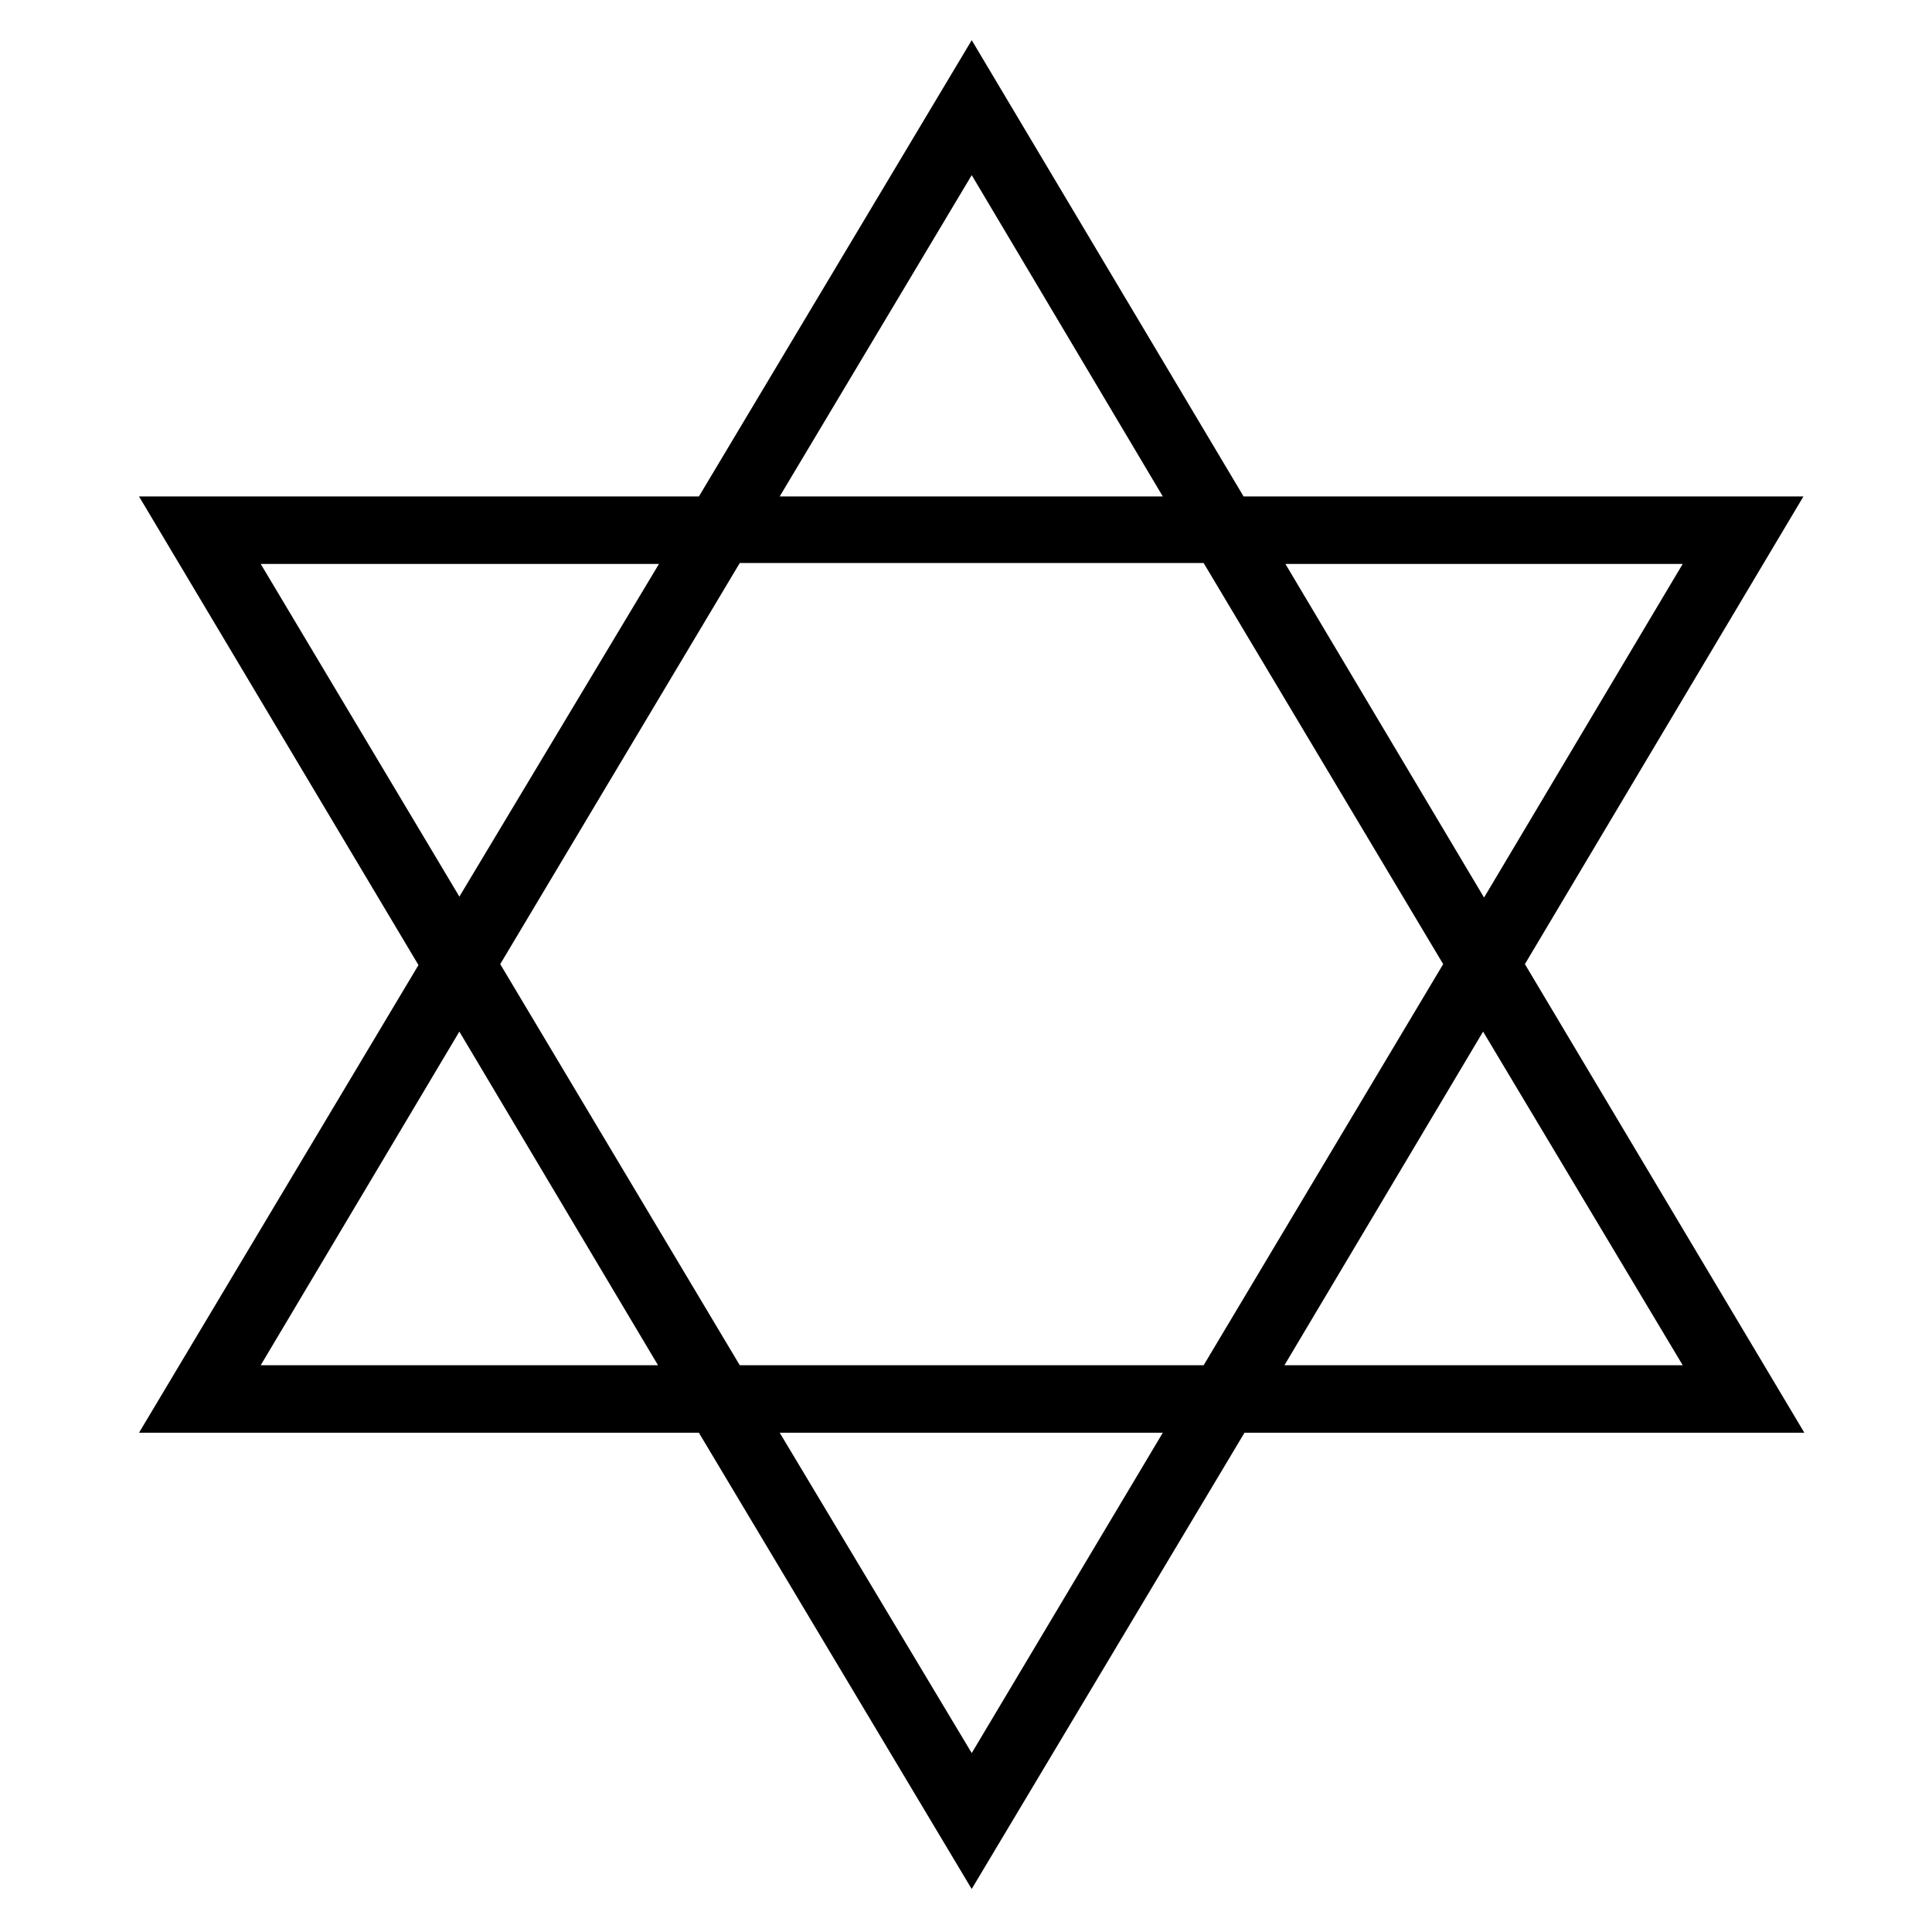
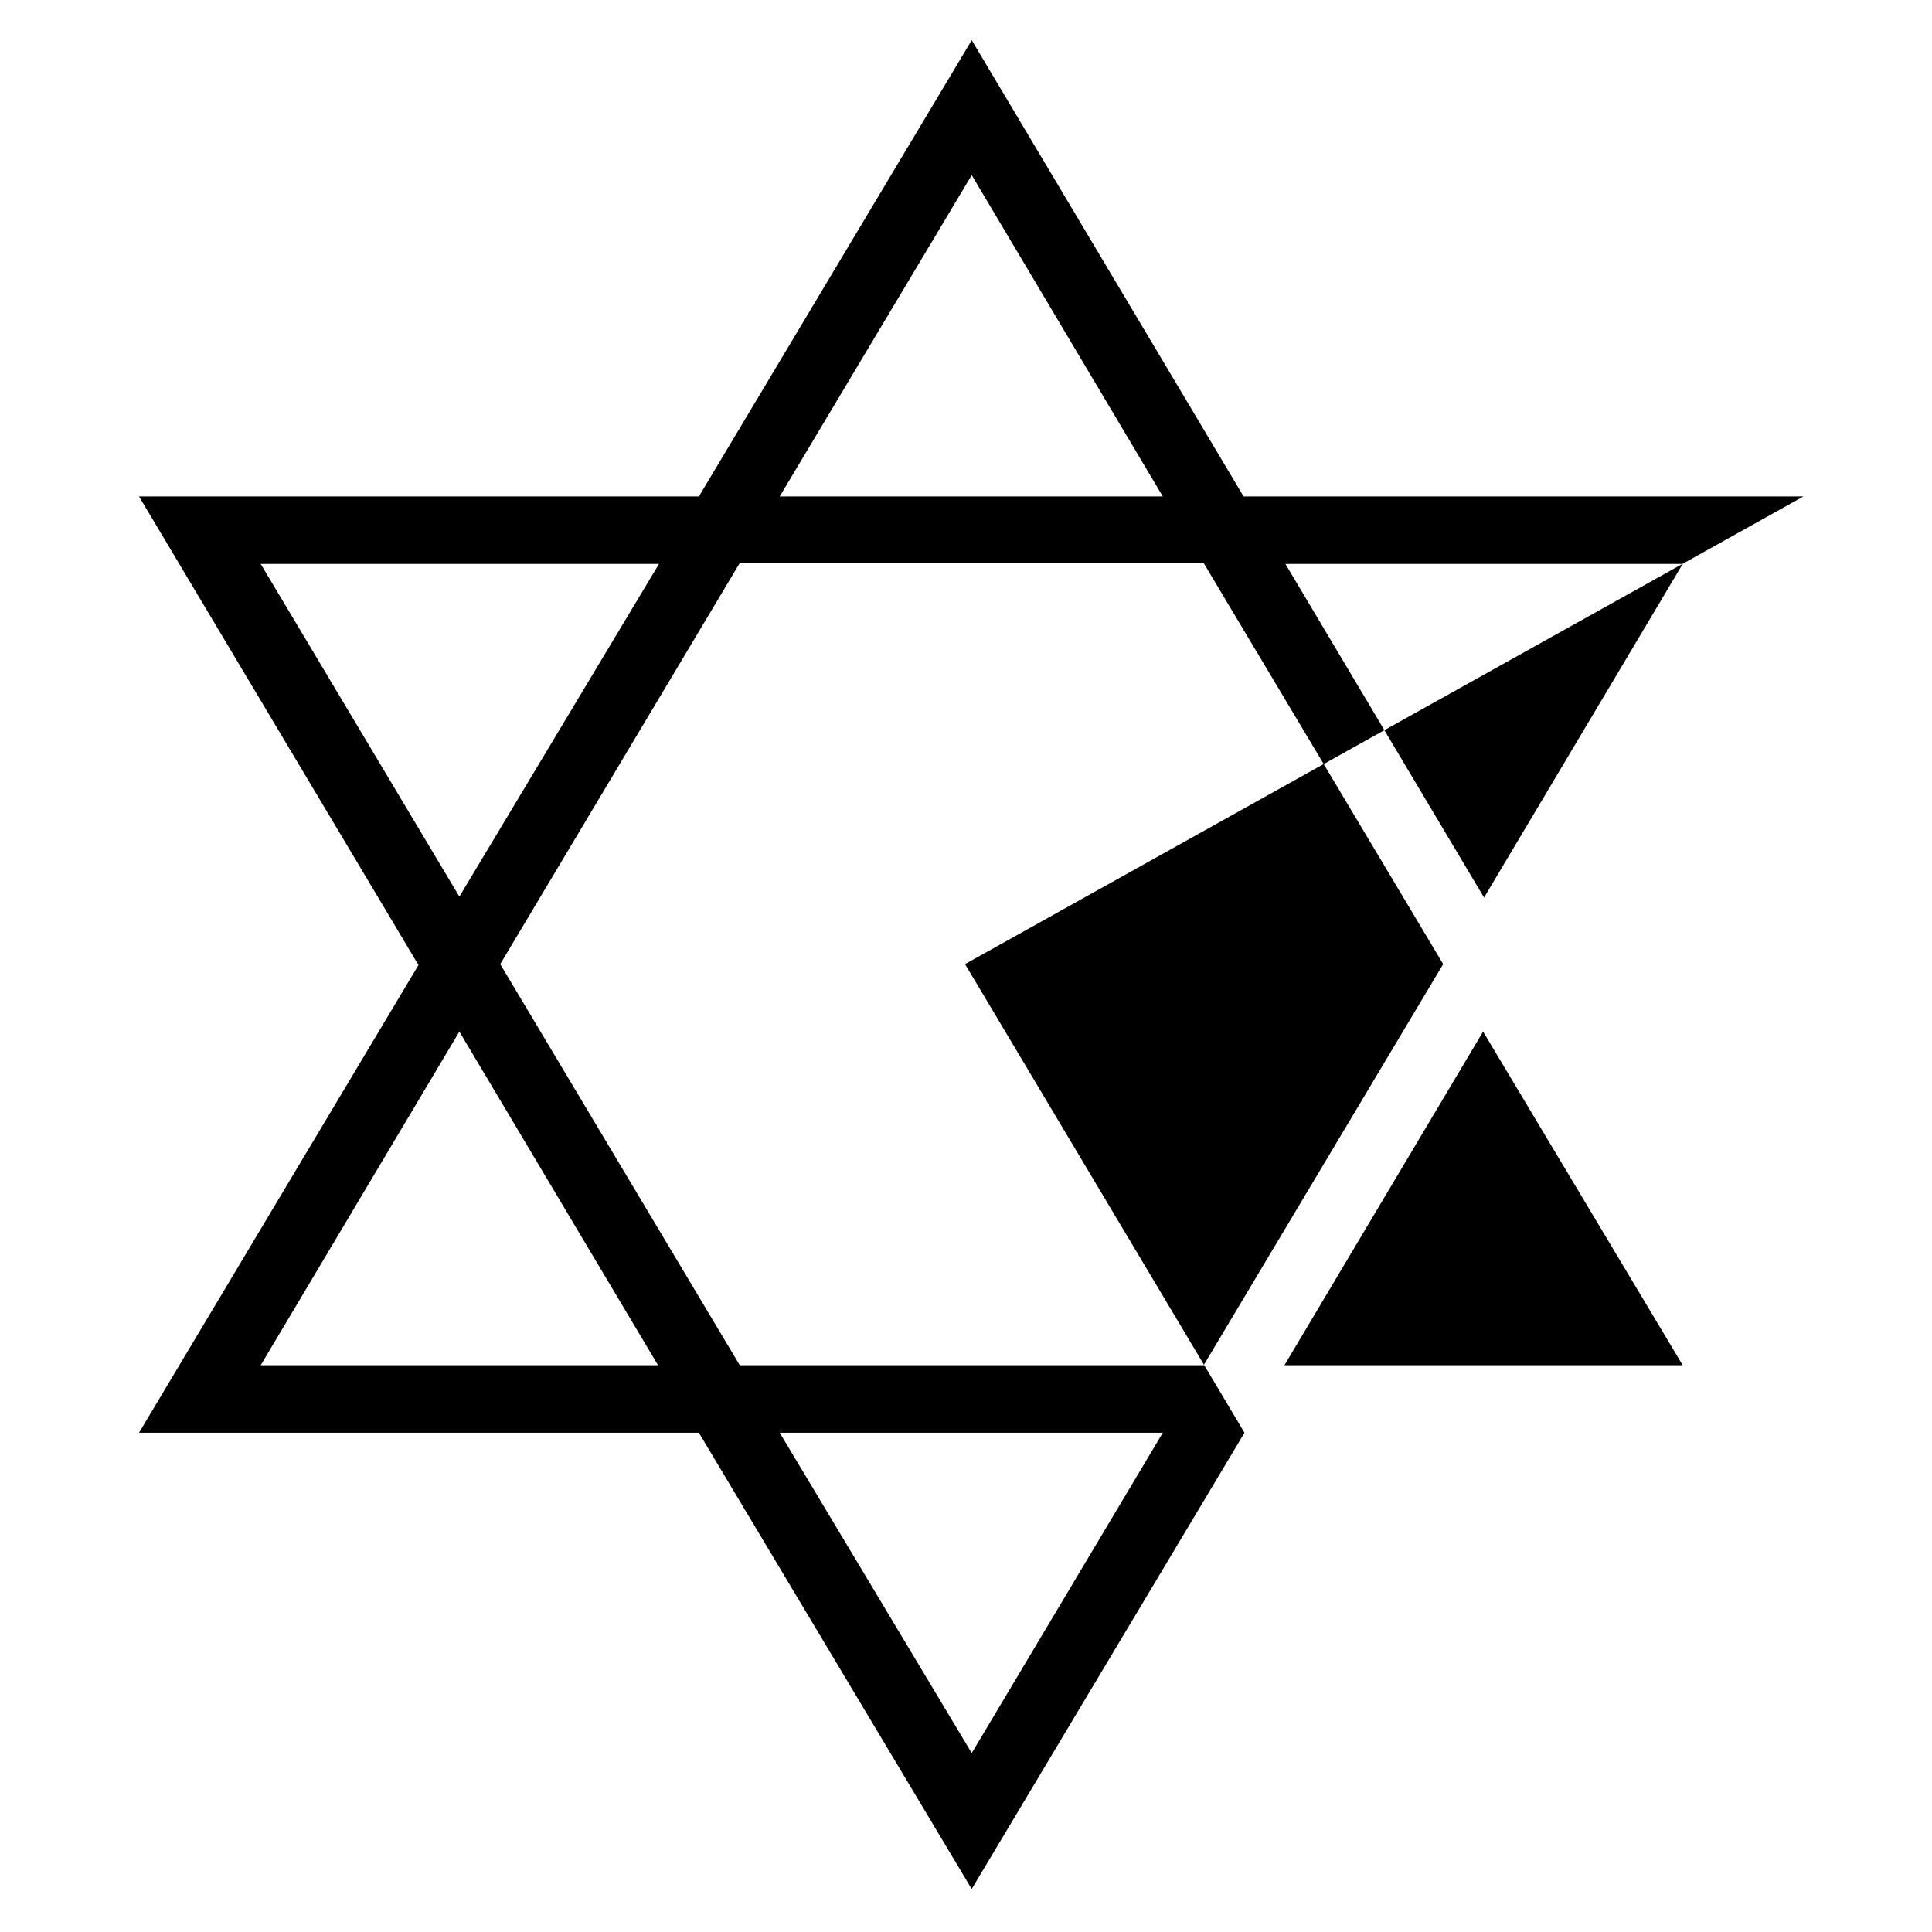
<svg xmlns="http://www.w3.org/2000/svg" fill="#000000" width="800px" height="800px" version="1.1" viewBox="144 144 512 512">
-   <path d="m621.93 275.56h-148.37l-72.043-120.91-72.297 120.91h-148.38l74.059 124.19-74.059 123.94h148.37l72.297 120.91 72.297-120.91h148.37l-74.059-124.19zm-31.992 17.883-52.648 88.418-52.648-88.418h105.3zm-188.42-103.03 50.633 85.145h-101.52zm-188.43 103.03h105.55l-52.898 88.168zm0 212.36 52.648-88.418 52.648 88.418zm63.48-106.3 63.48-106.3h122.93l63.48 106.3-63.48 106.3h-122.93zm124.95 209.08-50.883-84.891h101.52zm188.42-102.78h-105.55l52.648-88.418z" />
+   <path d="m621.93 275.56h-148.37l-72.043-120.91-72.297 120.91h-148.38l74.059 124.19-74.059 123.94h148.37l72.297 120.91 72.297-120.91l-74.059-124.19zm-31.992 17.883-52.648 88.418-52.648-88.418h105.3zm-188.42-103.03 50.633 85.145h-101.52zm-188.43 103.03h105.55l-52.898 88.168zm0 212.36 52.648-88.418 52.648 88.418zm63.48-106.3 63.48-106.3h122.93l63.48 106.3-63.48 106.3h-122.93zm124.95 209.08-50.883-84.891h101.52zm188.42-102.78h-105.55l52.648-88.418z" />
</svg>